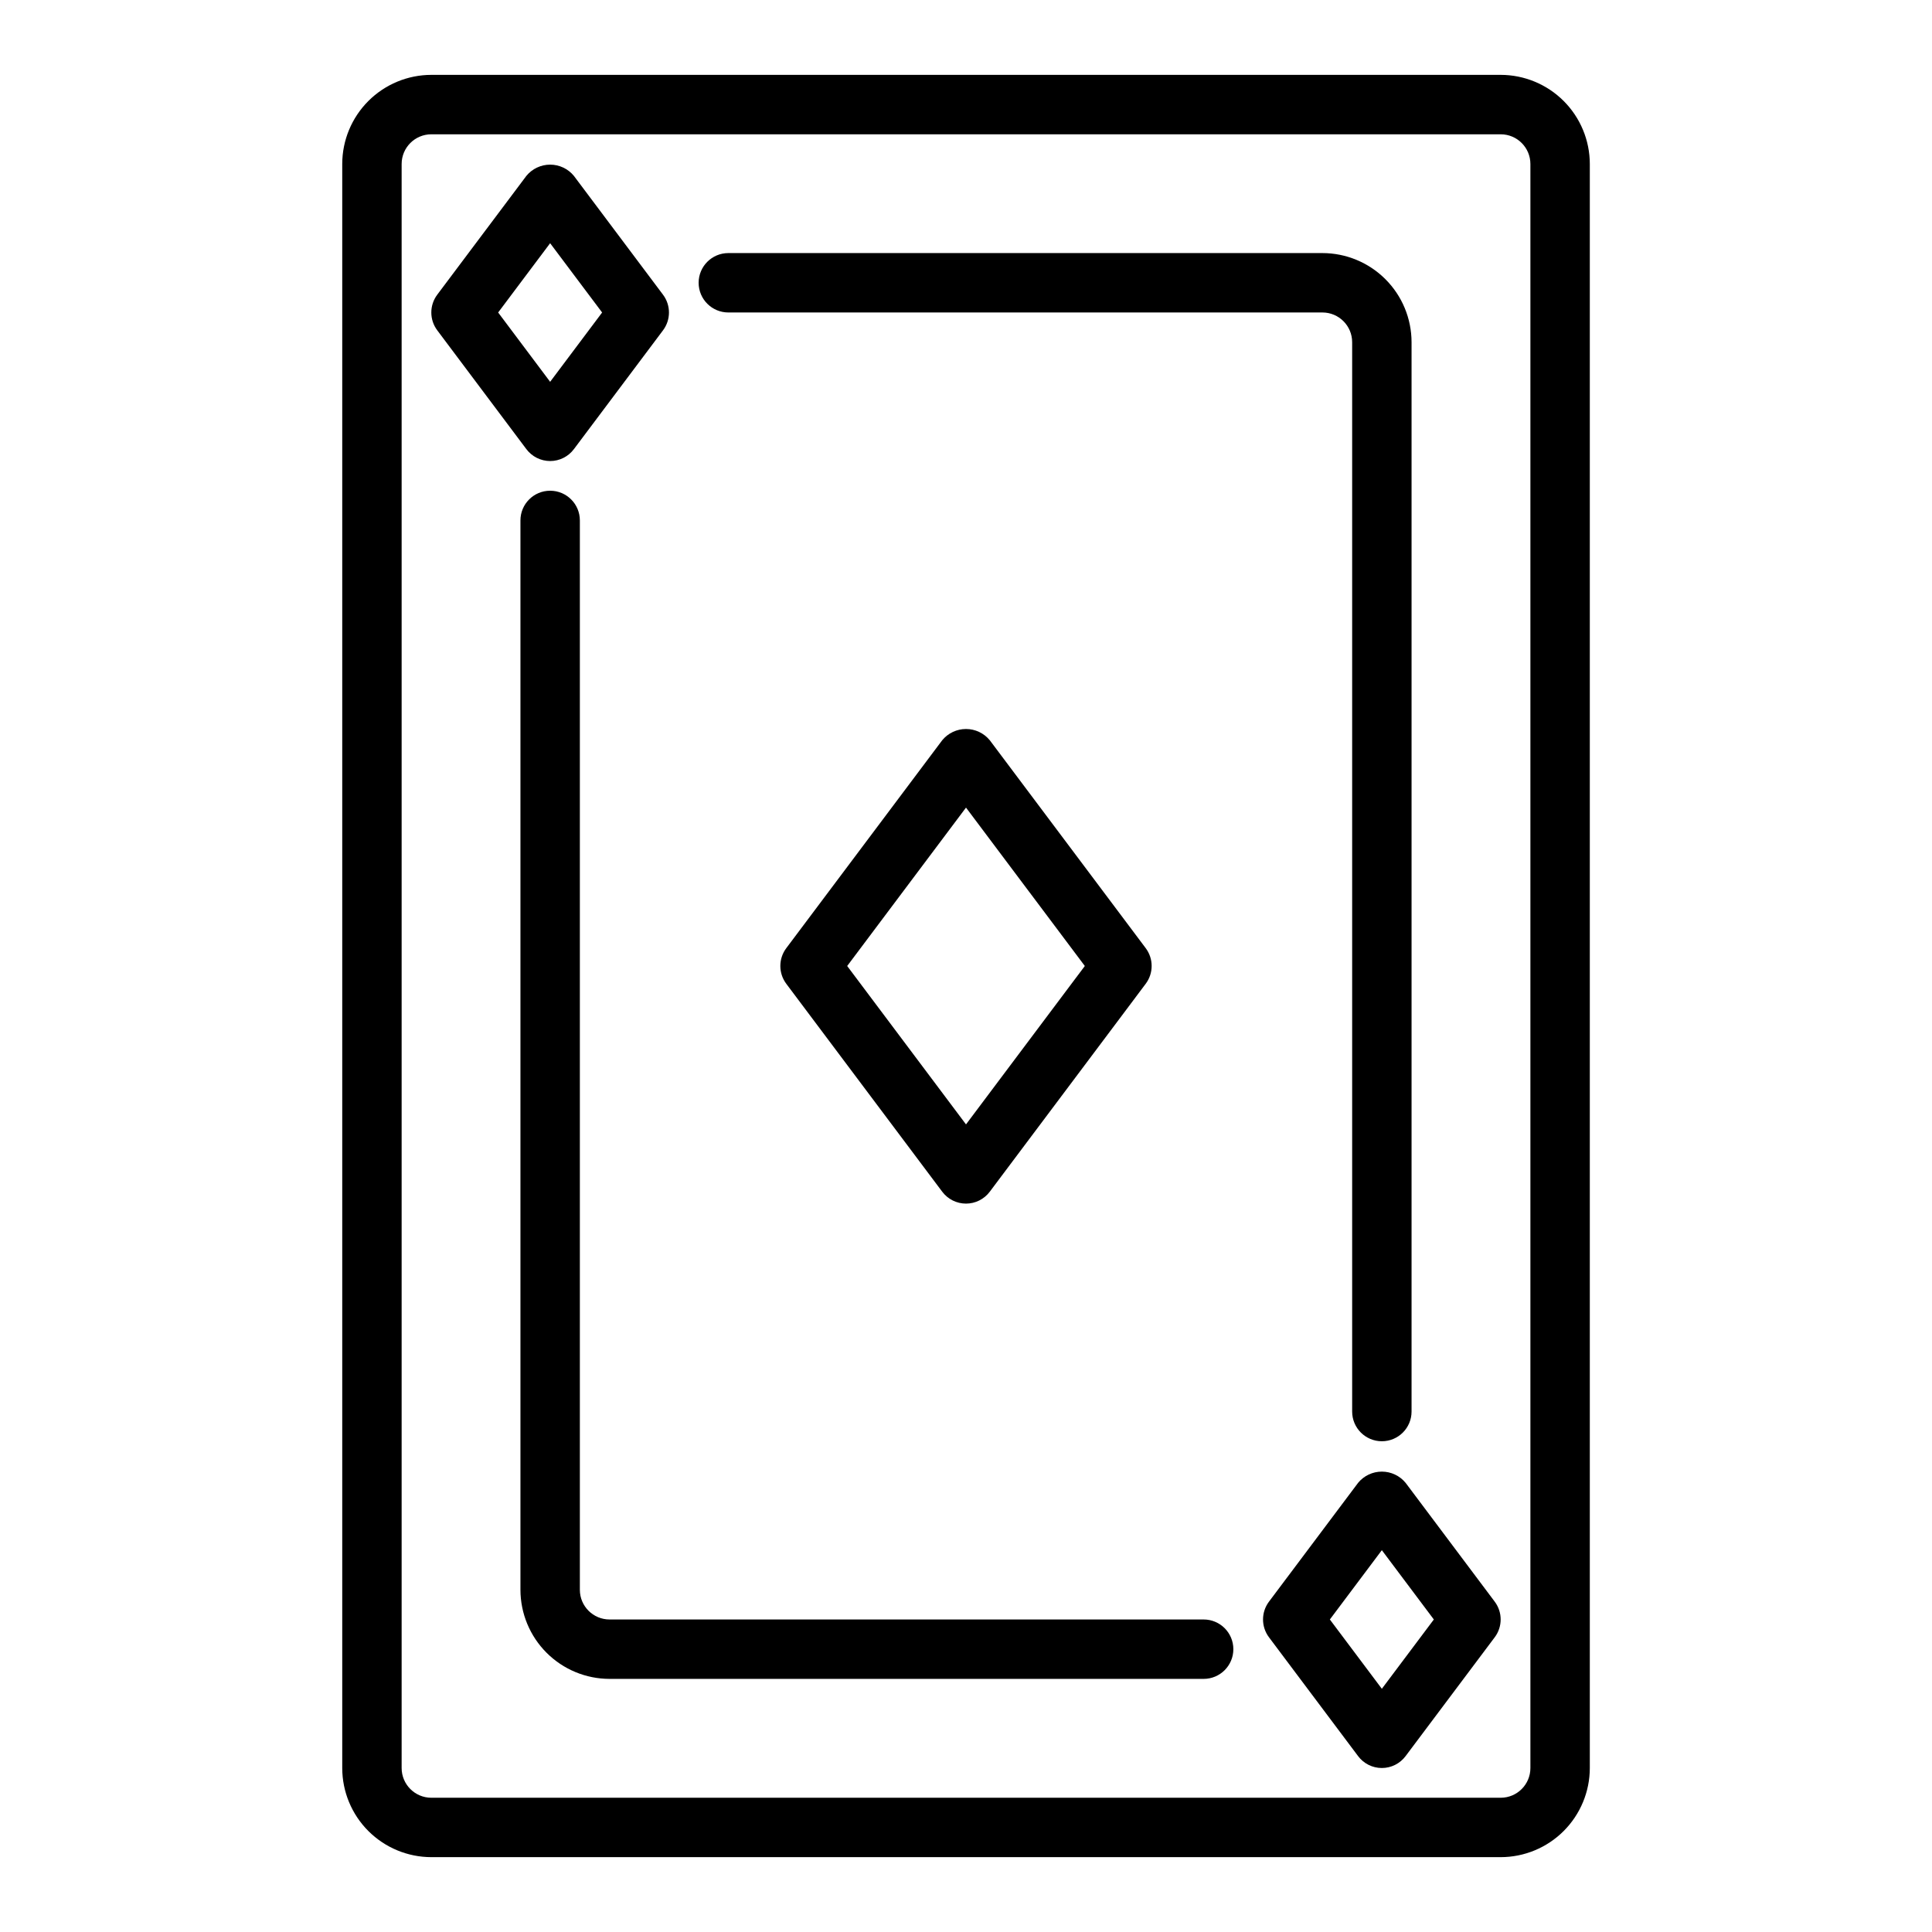
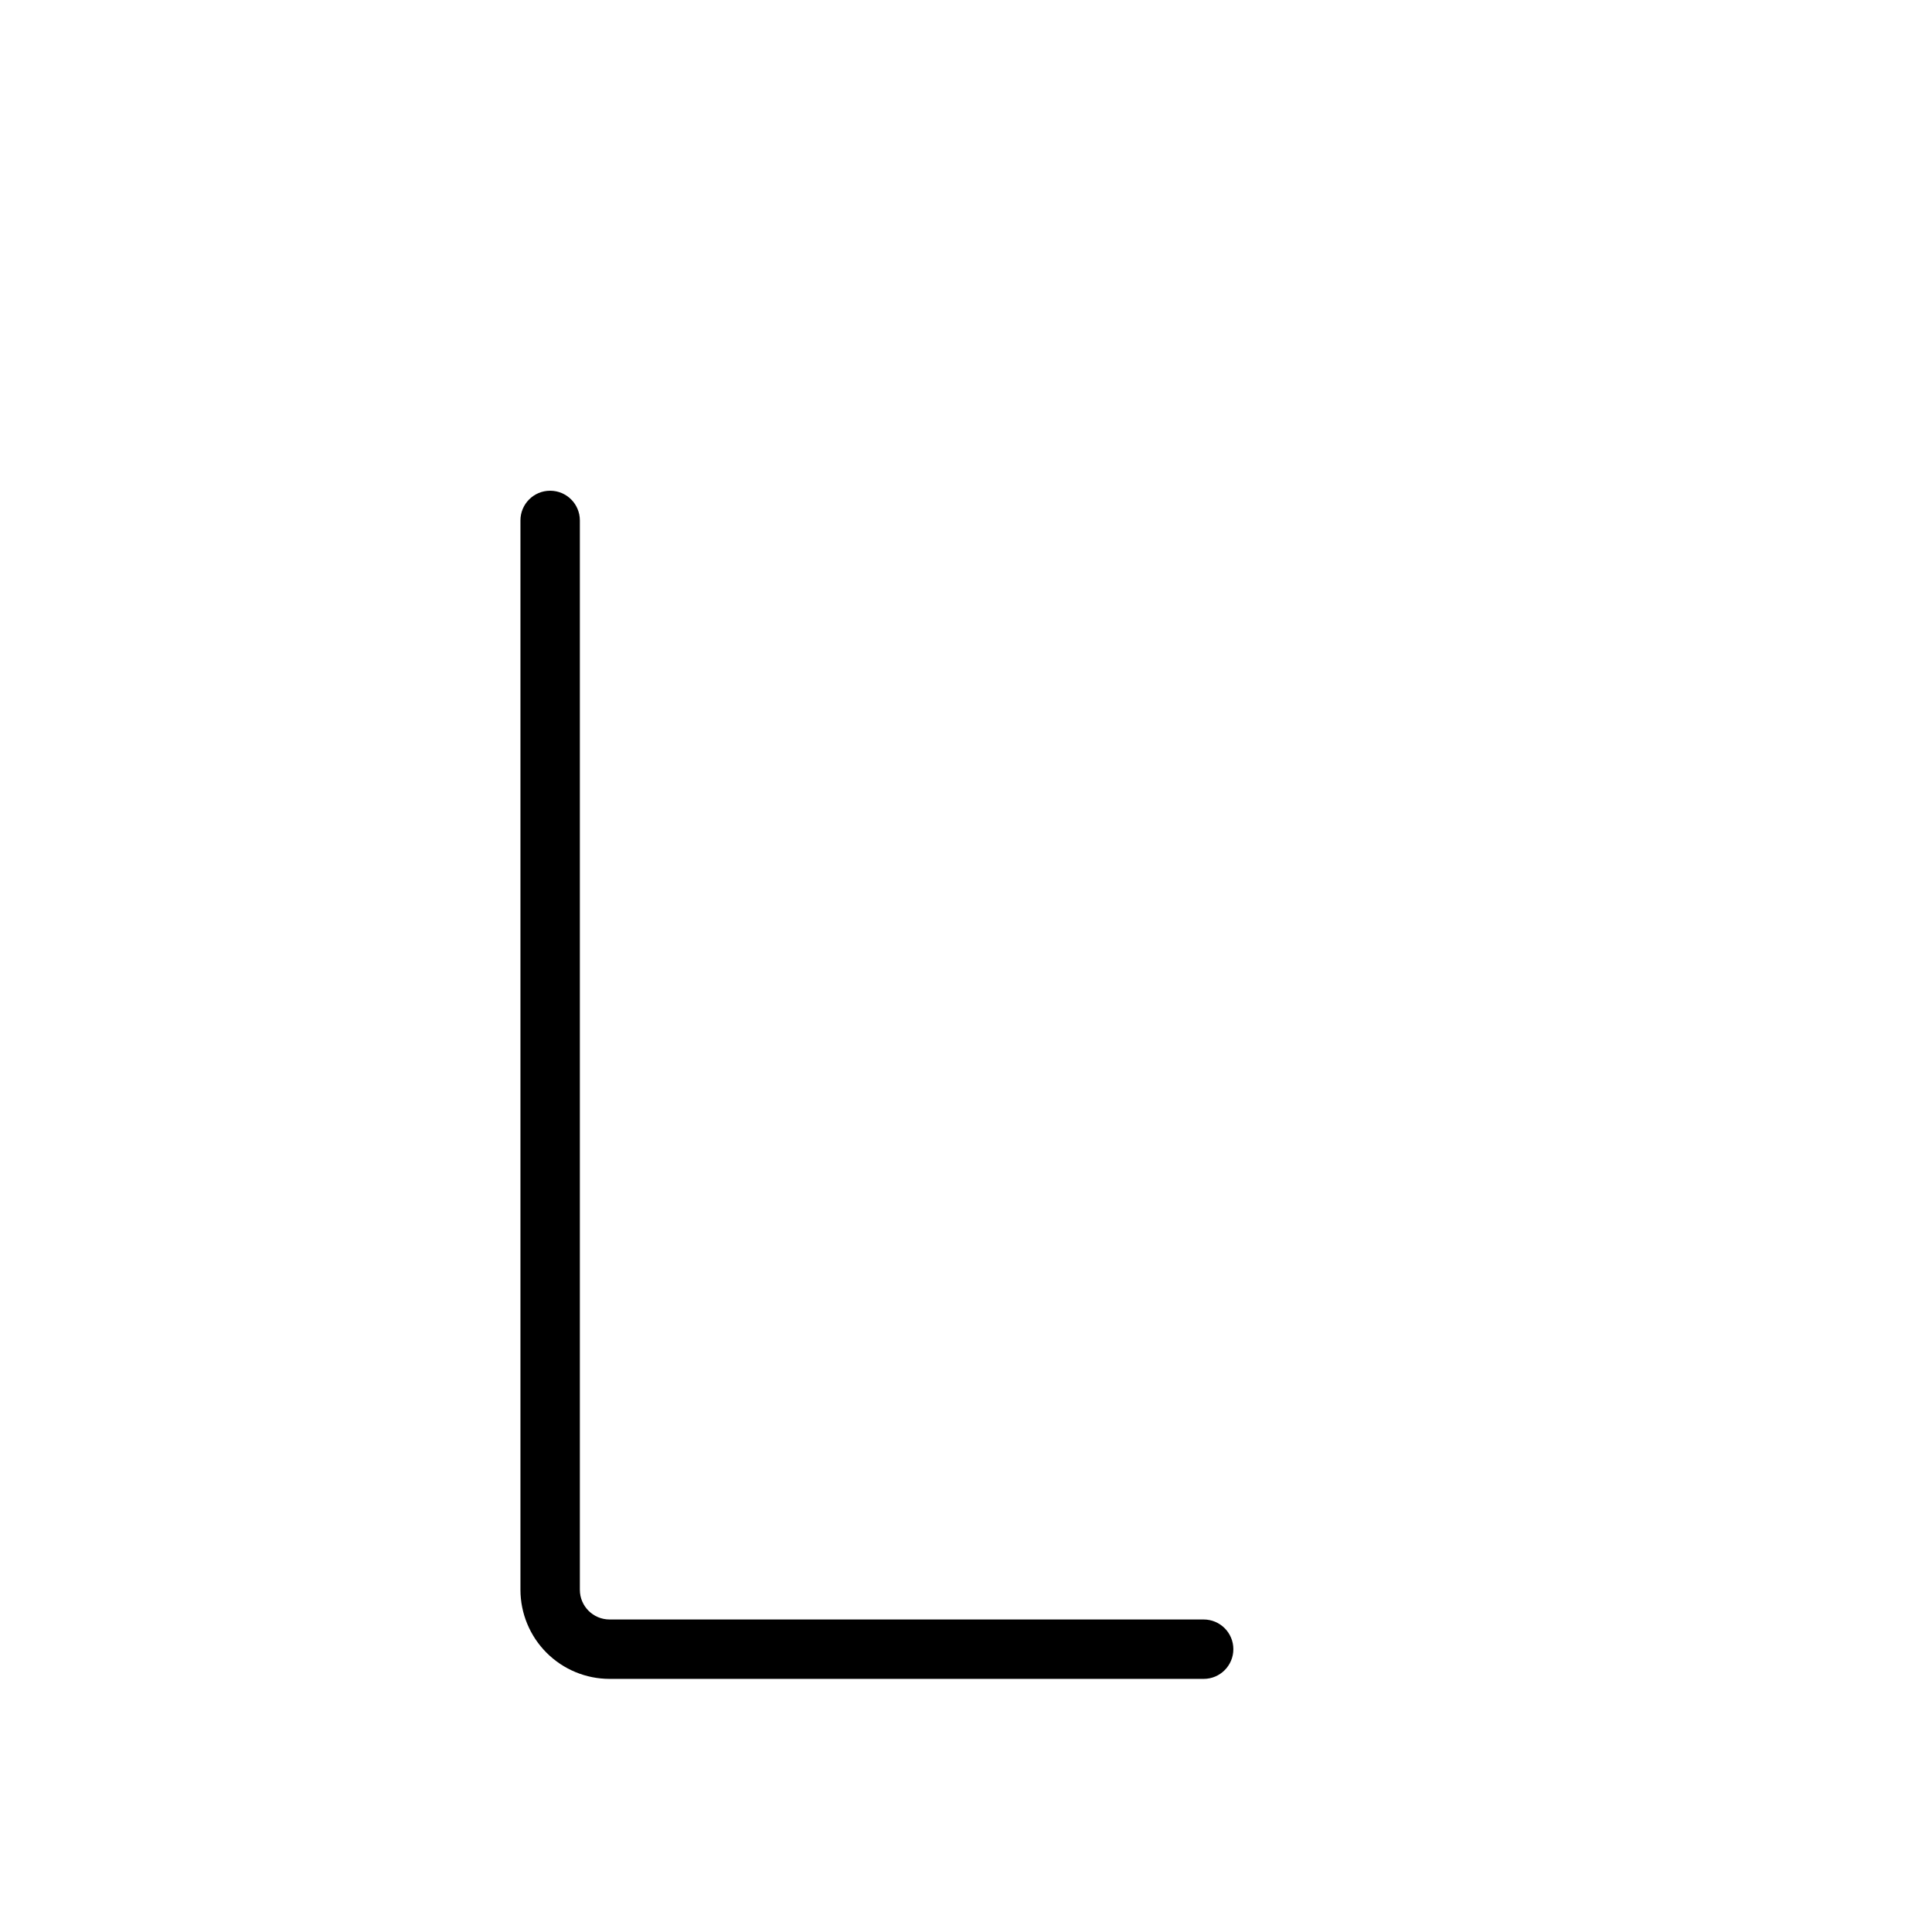
<svg xmlns="http://www.w3.org/2000/svg" fill="#000000" width="800px" height="800px" version="1.1" viewBox="144 144 512 512">
  <g>
-     <path d="m541.7 163.84h-283.39c-6.262 0.008-12.262 2.5-16.691 6.926-4.426 4.43-6.918 10.43-6.922 16.691v425.09c0.004 6.262 2.496 12.266 6.922 16.691 4.43 4.426 10.43 6.918 16.691 6.926h283.39c6.262-0.008 12.266-2.5 16.691-6.926s6.918-10.43 6.926-16.691v-425.09c-0.008-6.262-2.5-12.262-6.926-16.691-4.426-4.426-10.43-6.918-16.691-6.926zm7.871 448.71c-0.004 4.348-3.523 7.871-7.871 7.871h-283.39c-4.344 0-7.867-3.523-7.871-7.871v-425.09c0.004-4.348 3.527-7.867 7.871-7.871h283.39c4.348 0.004 7.867 3.523 7.871 7.871z" />
-     <path d="m289.79 266.18c2.481 0 4.812-1.168 6.297-3.152l23.617-31.488v0.004c2.102-2.801 2.102-6.648 0-9.449l-23.617-31.488c-1.547-1.883-3.856-2.977-6.297-2.977-2.438 0-4.75 1.094-6.297 2.977l-23.617 31.488c-2.098 2.797-2.098 6.644 0 9.441l23.617 31.488c1.484 1.984 3.82 3.152 6.297 3.156zm0-57.727 13.777 18.363-13.777 18.367-13.773-18.367z" />
-     <path d="m516.5 536.97c-1.547-1.887-3.859-2.977-6.297-2.977s-4.75 1.09-6.297 2.977l-23.617 31.488c-2.098 2.797-2.098 6.641 0 9.438l23.617 31.488c1.484 1.988 3.816 3.156 6.297 3.156s4.812-1.168 6.297-3.156l23.617-31.488c2.098-2.797 2.098-6.641 0-9.438zm-6.297 54.574-13.777-18.363 13.777-18.367 13.777 18.367z" />
-     <path d="m393.7 340.17-41.328 55.105v-0.004c-2.098 2.797-2.098 6.644 0 9.441l41.328 55.105c1.488 1.984 3.82 3.152 6.301 3.152 2.477 0 4.812-1.168 6.297-3.152l41.328-55.105c2.098-2.797 2.098-6.644 0-9.441l-41.328-55.105v0.004c-1.547-1.887-3.859-2.977-6.297-2.977-2.441 0-4.75 1.09-6.301 2.977zm6.301 101.81-31.488-41.98 31.488-41.98 31.488 41.98z" />
    <path d="m462.98 573.18h-157.44c-4.348-0.004-7.871-3.527-7.871-7.871v-283.39c0-4.348-3.527-7.871-7.875-7.871-4.348 0-7.871 3.523-7.871 7.871v283.39c0.008 6.262 2.496 12.262 6.926 16.691 4.426 4.426 10.43 6.918 16.691 6.922h157.44c4.348 0 7.871-3.523 7.871-7.871 0-4.348-3.523-7.871-7.871-7.871z" />
-     <path d="m337.02 226.81h157.44c4.348 0.004 7.871 3.527 7.875 7.875v283.39c0 4.348 3.523 7.871 7.871 7.871 4.348 0 7.871-3.523 7.871-7.871v-283.39c-0.008-6.262-2.496-12.266-6.926-16.691-4.426-4.43-10.43-6.918-16.691-6.926h-157.44c-4.348 0-7.875 3.523-7.875 7.871s3.527 7.871 7.875 7.871z" />
  </g>
</svg>